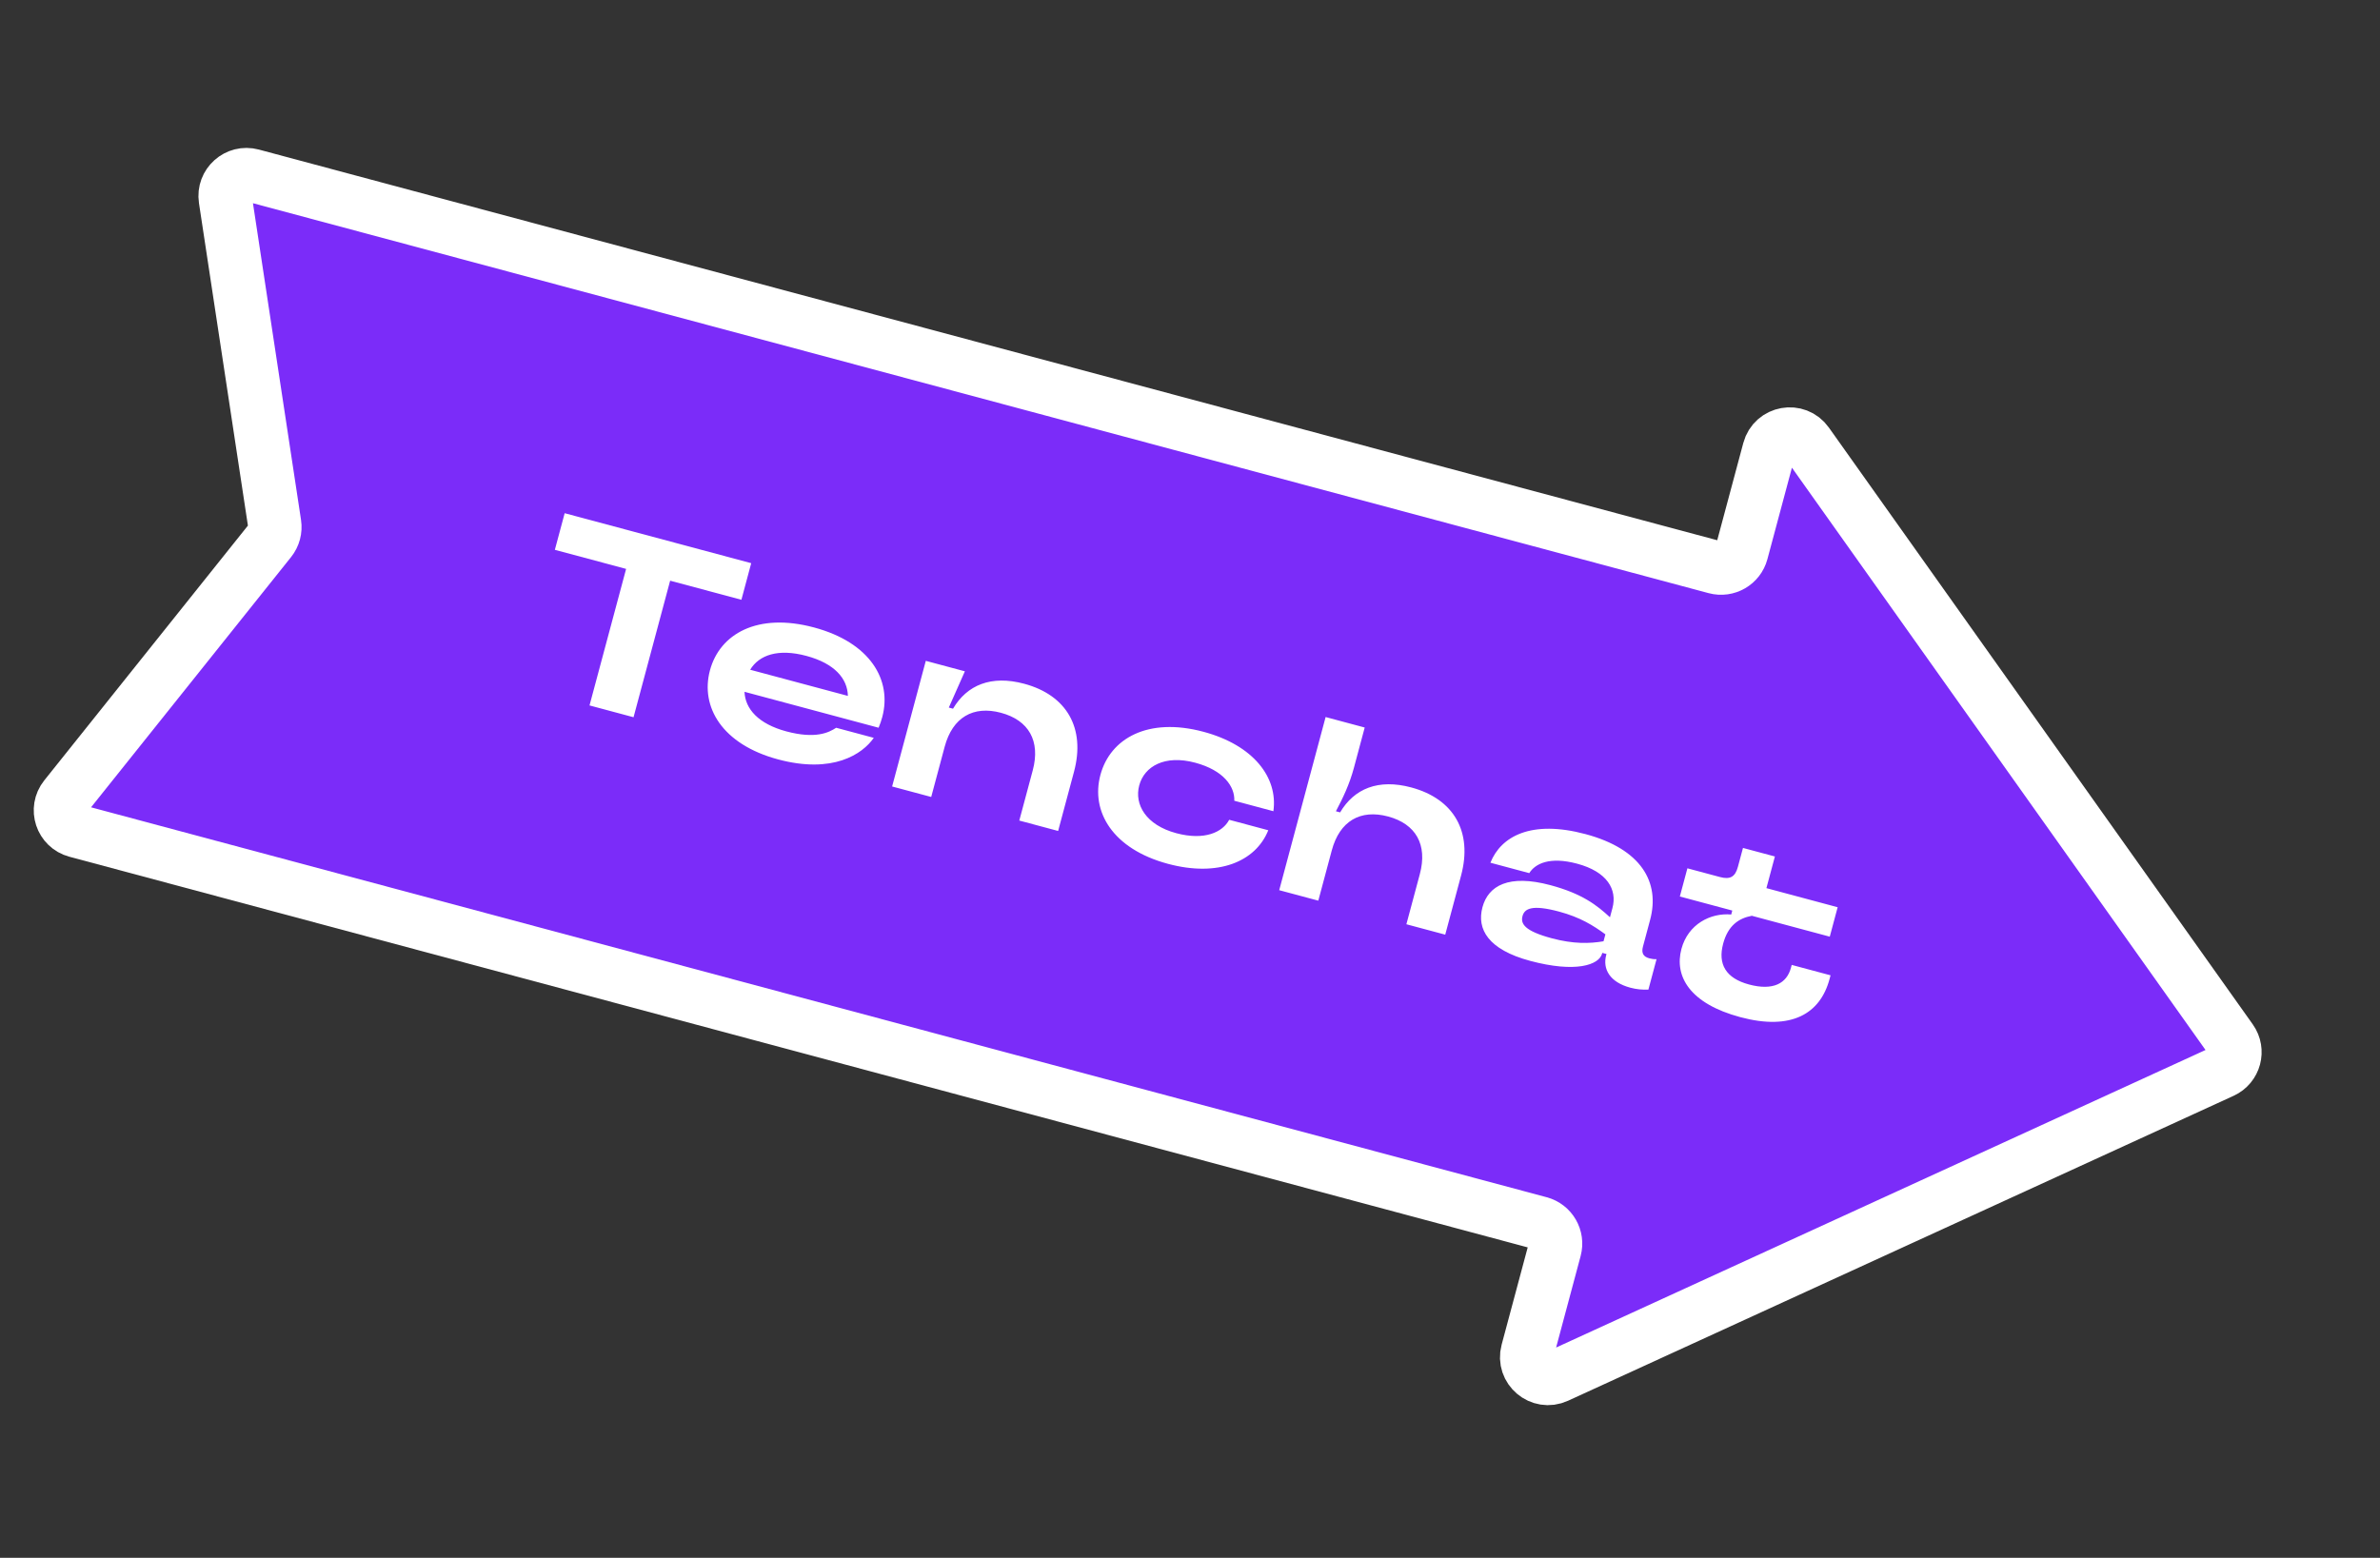
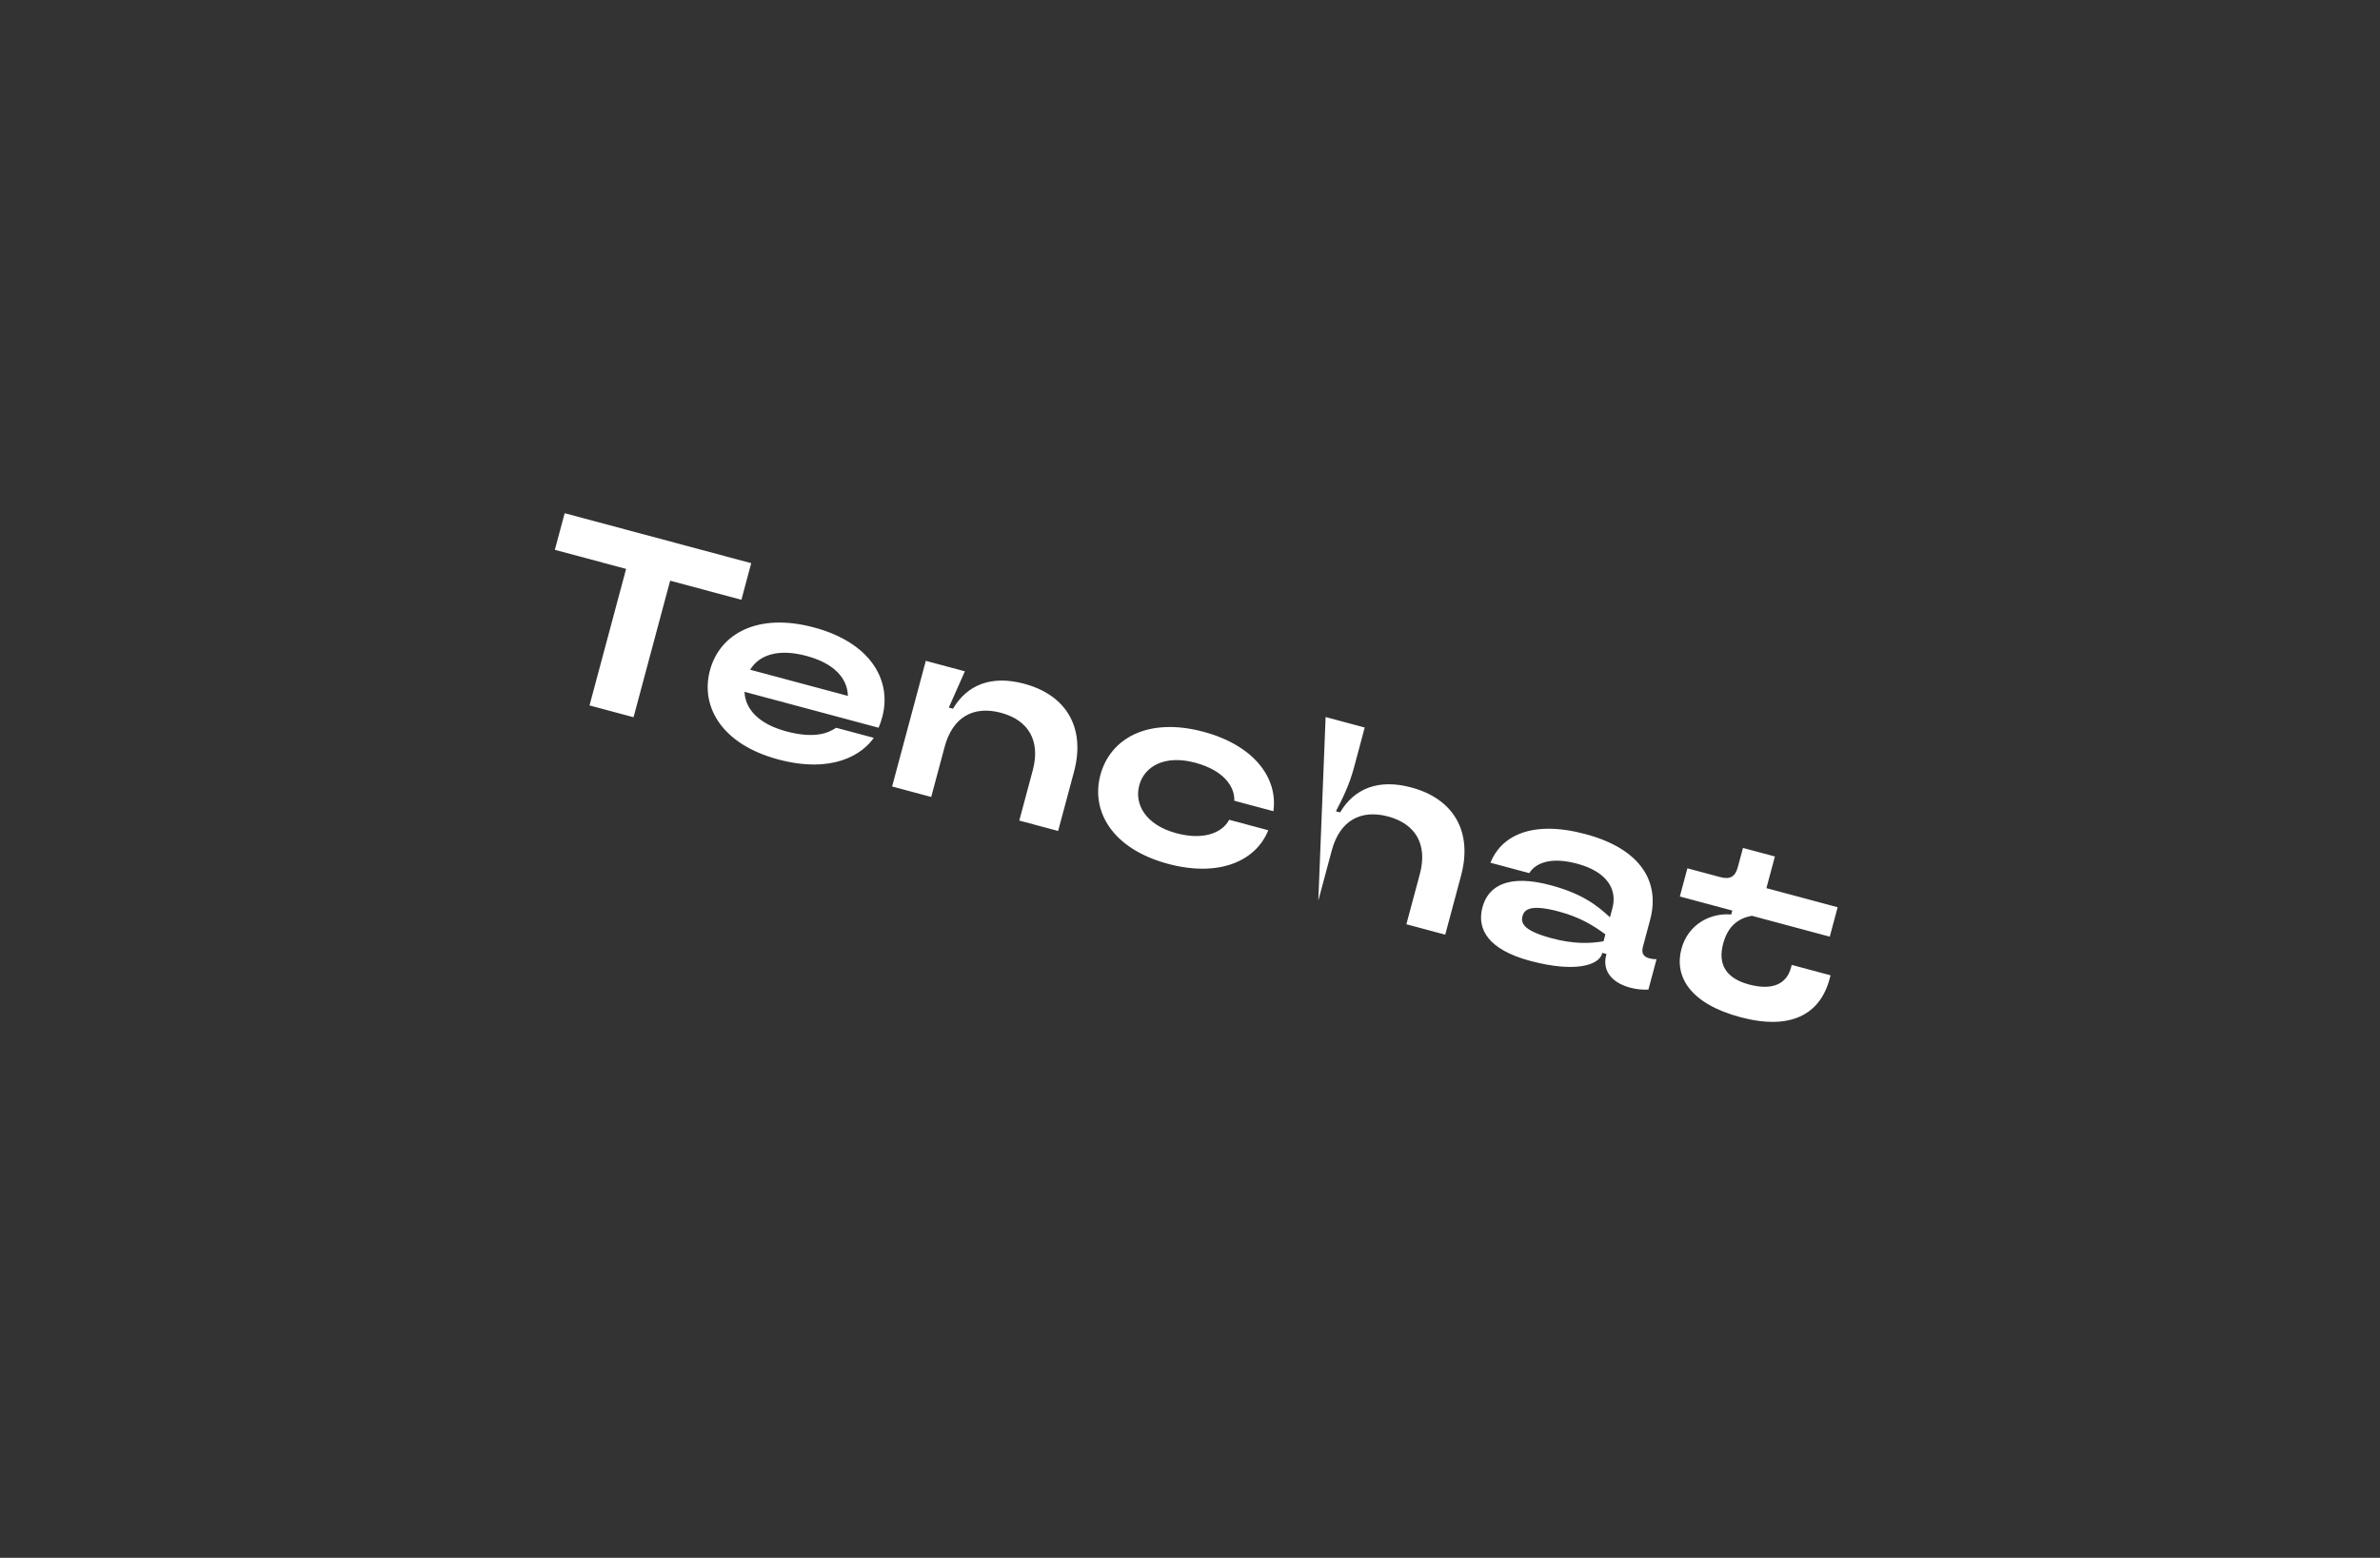
<svg xmlns="http://www.w3.org/2000/svg" width="223" height="146" viewBox="0 0 223 146" fill="none">
  <rect x="0" y="0" width="223" height="146" fill="#333333" stroke="none" />
-   <path d="M145.879 129.01C144.34 129.715 142.676 128.309 143.114 126.674L145.686 117.073C145.972 116.006 145.339 114.909 144.272 114.623L7.146 77.88C5.752 77.507 5.2 75.826 6.101 74.7L25.319 50.65C25.667 50.214 25.817 49.653 25.733 49.102L21.115 18.665C20.899 17.239 22.217 16.06 23.61 16.433L160.737 53.176C161.804 53.462 162.901 52.829 163.186 51.762L165.759 42.16C166.197 40.525 168.342 40.14 169.322 41.52L209.04 97.453C209.766 98.476 209.383 99.907 208.243 100.429L145.879 129.01Z" fill="#7B2CF9" stroke="white" stroke-width="5" stroke-linejoin="round" />
-   <path d="M59.362 67.221L55.236 66.115L58.665 53.319L51.988 51.53L52.908 48.099L70.387 52.782L69.468 56.213L62.791 54.424L59.362 67.221ZM82.666 67.204C82.573 67.551 82.463 67.87 82.323 68.205L69.758 64.838C69.824 66.446 71.064 67.847 73.684 68.549C76.396 69.275 77.652 68.668 78.347 68.208L81.871 69.152C80.814 70.683 78.029 72.546 72.906 71.173C67.644 69.763 65.607 66.236 66.52 62.828C67.433 59.42 70.961 57.383 76.269 58.806C81.555 60.222 83.591 63.749 82.666 67.204ZM75.555 61.472C72.912 60.764 71.132 61.38 70.288 62.769L79.445 65.222C79.408 63.598 78.198 62.18 75.555 61.472ZM87.252 74.694L83.589 73.712L86.745 61.936L90.407 62.917L88.901 66.315L89.295 66.421C90.613 64.19 92.876 63.256 95.959 64.082C99.947 65.15 101.728 68.237 100.629 72.34L99.144 77.88L95.505 76.905L96.766 72.199C97.505 69.44 96.385 67.5 93.788 66.805C91.192 66.109 89.252 67.229 88.513 69.988L87.252 74.694ZM109.444 80.963C104.228 79.566 102.192 76.038 103.105 72.63C104.018 69.223 107.545 67.186 112.761 68.584C117.444 69.839 119.762 72.87 119.313 76.029L115.651 75.048C115.708 73.722 114.651 72.196 111.985 71.482C109.133 70.718 107.223 71.821 106.744 73.606C106.266 75.391 107.363 77.325 110.214 78.089C112.88 78.803 114.565 77.987 115.172 76.833L118.835 77.814C117.644 80.775 114.127 82.218 109.444 80.963ZM123.522 84.412L119.859 83.431L124.207 67.203L127.87 68.185L126.858 71.963C126.442 73.517 125.826 74.793 125.171 76.034L125.565 76.139C126.883 73.908 129.146 72.974 132.229 73.8C136.217 74.869 137.999 77.955 136.899 82.058L135.415 87.599L131.775 86.624L133.036 81.918C133.775 79.159 132.655 77.219 130.059 76.523C127.462 75.828 125.522 76.948 124.783 79.706L123.522 84.412ZM143.37 90.054C139.452 89.004 138.349 87.093 138.902 85.03C139.443 83.013 141.353 81.91 145.271 82.96C148.262 83.761 149.635 84.85 150.85 85.97L151.08 85.113C151.552 83.351 150.578 81.698 147.773 80.947C145.2 80.257 143.85 80.939 143.287 81.832L139.648 80.857C140.632 78.388 143.465 76.811 148.565 78.177C153.781 79.575 155.557 82.685 154.613 86.208L153.942 88.712C153.774 89.338 153.984 89.668 154.54 89.817C154.749 89.873 154.964 89.905 155.214 89.898L154.45 92.749C153.873 92.769 153.362 92.731 152.759 92.569C150.835 92.054 150.145 90.826 150.499 89.504L150.524 89.411L150.13 89.306L150.112 89.375C149.826 90.442 147.636 91.197 143.37 90.054ZM145.403 87.94C147.42 88.48 148.945 88.442 150.247 88.219L150.421 87.57C149.3 86.748 148.067 85.97 146.074 85.436C143.523 84.753 142.841 85.166 142.655 85.862C142.462 86.58 142.853 87.256 145.403 87.94ZM163.063 95.33C158.334 94.063 156.858 91.506 157.547 88.933C158.168 86.615 160.271 85.538 162.212 85.71L162.311 85.339L157.397 84.022L158.105 81.38L161.165 82.2C162.115 82.454 162.586 82.183 162.84 81.232L163.313 79.471L166.303 80.272L165.508 83.239L172.184 85.028L171.445 87.787L164.143 85.83C162.887 86.065 161.903 86.77 161.456 88.44C160.94 90.364 161.704 91.686 163.883 92.27C166.155 92.879 167.419 92.149 167.804 90.712L167.879 90.434L171.518 91.409L171.425 91.757C170.549 95.025 167.839 96.61 163.063 95.33Z" fill="white" />
+   <path d="M59.362 67.221L55.236 66.115L58.665 53.319L51.988 51.53L52.908 48.099L70.387 52.782L69.468 56.213L62.791 54.424L59.362 67.221ZM82.666 67.204C82.573 67.551 82.463 67.87 82.323 68.205L69.758 64.838C69.824 66.446 71.064 67.847 73.684 68.549C76.396 69.275 77.652 68.668 78.347 68.208L81.871 69.152C80.814 70.683 78.029 72.546 72.906 71.173C67.644 69.763 65.607 66.236 66.52 62.828C67.433 59.42 70.961 57.383 76.269 58.806C81.555 60.222 83.591 63.749 82.666 67.204ZM75.555 61.472C72.912 60.764 71.132 61.38 70.288 62.769L79.445 65.222C79.408 63.598 78.198 62.18 75.555 61.472ZM87.252 74.694L83.589 73.712L86.745 61.936L90.407 62.917L88.901 66.315L89.295 66.421C90.613 64.19 92.876 63.256 95.959 64.082C99.947 65.15 101.728 68.237 100.629 72.34L99.144 77.88L95.505 76.905L96.766 72.199C97.505 69.44 96.385 67.5 93.788 66.805C91.192 66.109 89.252 67.229 88.513 69.988L87.252 74.694ZM109.444 80.963C104.228 79.566 102.192 76.038 103.105 72.63C104.018 69.223 107.545 67.186 112.761 68.584C117.444 69.839 119.762 72.87 119.313 76.029L115.651 75.048C115.708 73.722 114.651 72.196 111.985 71.482C109.133 70.718 107.223 71.821 106.744 73.606C106.266 75.391 107.363 77.325 110.214 78.089C112.88 78.803 114.565 77.987 115.172 76.833L118.835 77.814C117.644 80.775 114.127 82.218 109.444 80.963ZM123.522 84.412L124.207 67.203L127.87 68.185L126.858 71.963C126.442 73.517 125.826 74.793 125.171 76.034L125.565 76.139C126.883 73.908 129.146 72.974 132.229 73.8C136.217 74.869 137.999 77.955 136.899 82.058L135.415 87.599L131.775 86.624L133.036 81.918C133.775 79.159 132.655 77.219 130.059 76.523C127.462 75.828 125.522 76.948 124.783 79.706L123.522 84.412ZM143.37 90.054C139.452 89.004 138.349 87.093 138.902 85.03C139.443 83.013 141.353 81.91 145.271 82.96C148.262 83.761 149.635 84.85 150.85 85.97L151.08 85.113C151.552 83.351 150.578 81.698 147.773 80.947C145.2 80.257 143.85 80.939 143.287 81.832L139.648 80.857C140.632 78.388 143.465 76.811 148.565 78.177C153.781 79.575 155.557 82.685 154.613 86.208L153.942 88.712C153.774 89.338 153.984 89.668 154.54 89.817C154.749 89.873 154.964 89.905 155.214 89.898L154.45 92.749C153.873 92.769 153.362 92.731 152.759 92.569C150.835 92.054 150.145 90.826 150.499 89.504L150.524 89.411L150.13 89.306L150.112 89.375C149.826 90.442 147.636 91.197 143.37 90.054ZM145.403 87.94C147.42 88.48 148.945 88.442 150.247 88.219L150.421 87.57C149.3 86.748 148.067 85.97 146.074 85.436C143.523 84.753 142.841 85.166 142.655 85.862C142.462 86.58 142.853 87.256 145.403 87.94ZM163.063 95.33C158.334 94.063 156.858 91.506 157.547 88.933C158.168 86.615 160.271 85.538 162.212 85.71L162.311 85.339L157.397 84.022L158.105 81.38L161.165 82.2C162.115 82.454 162.586 82.183 162.84 81.232L163.313 79.471L166.303 80.272L165.508 83.239L172.184 85.028L171.445 87.787L164.143 85.83C162.887 86.065 161.903 86.77 161.456 88.44C160.94 90.364 161.704 91.686 163.883 92.27C166.155 92.879 167.419 92.149 167.804 90.712L167.879 90.434L171.518 91.409L171.425 91.757C170.549 95.025 167.839 96.61 163.063 95.33Z" fill="white" />
</svg>